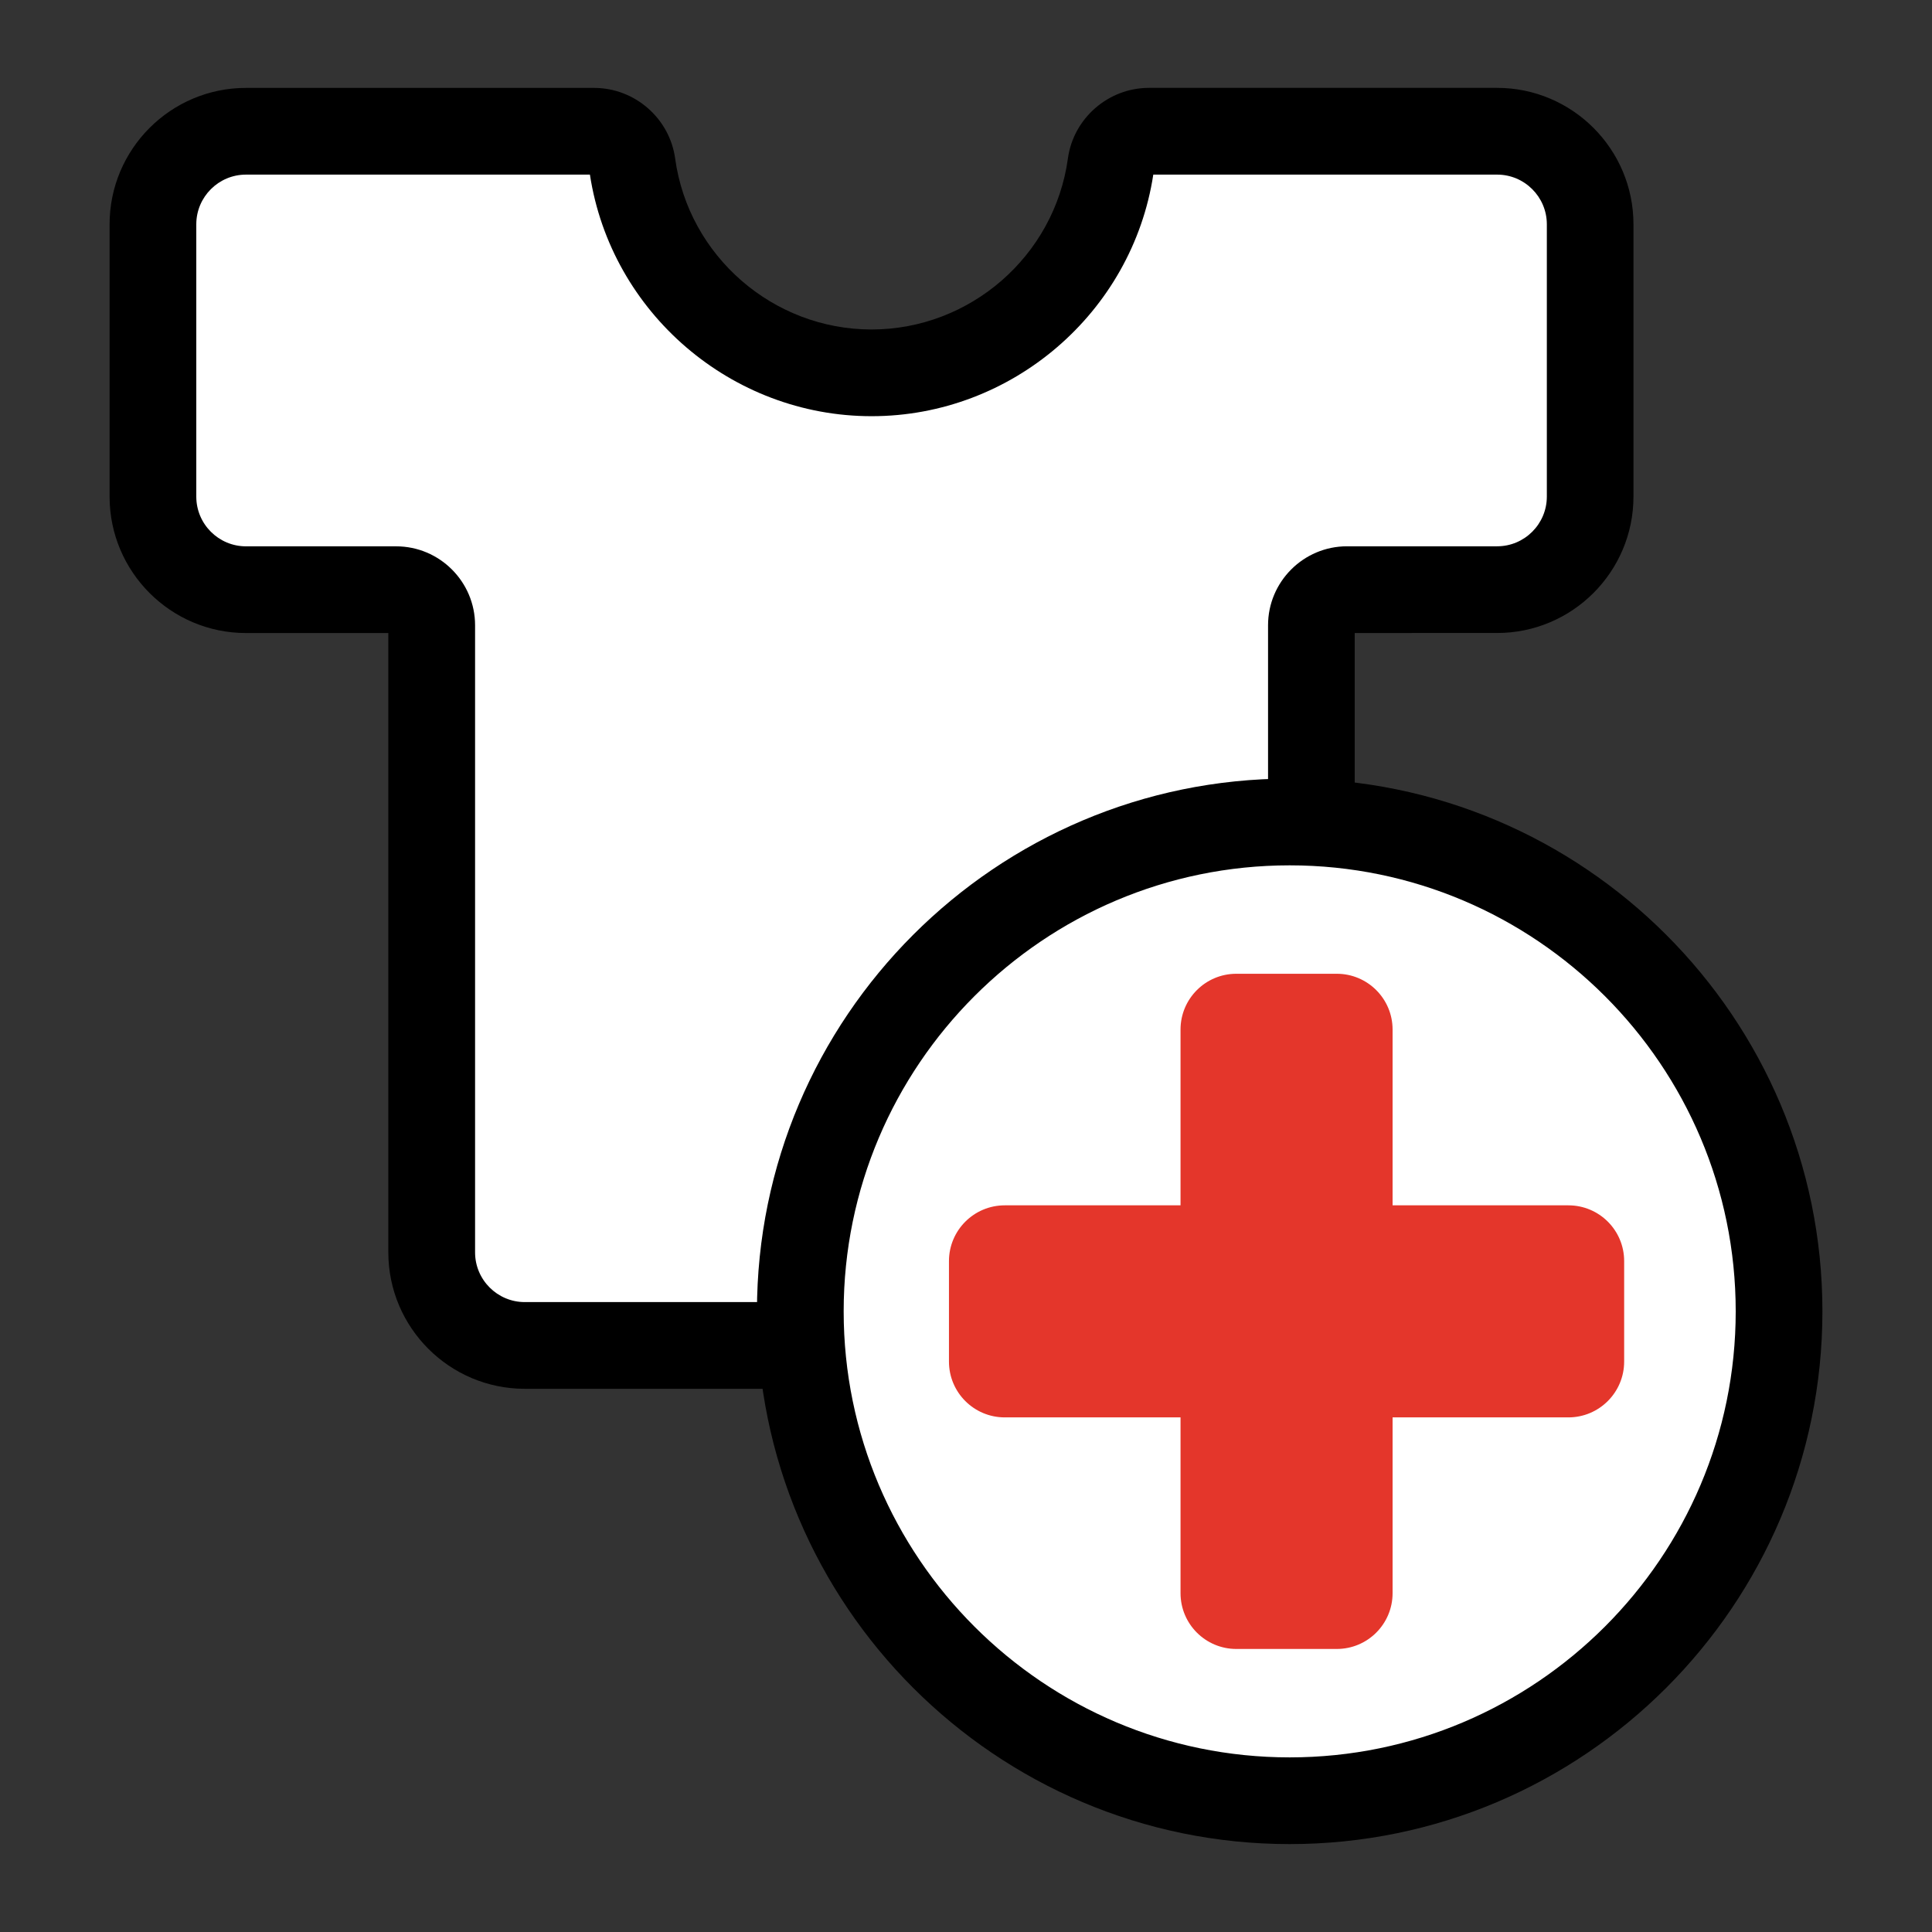
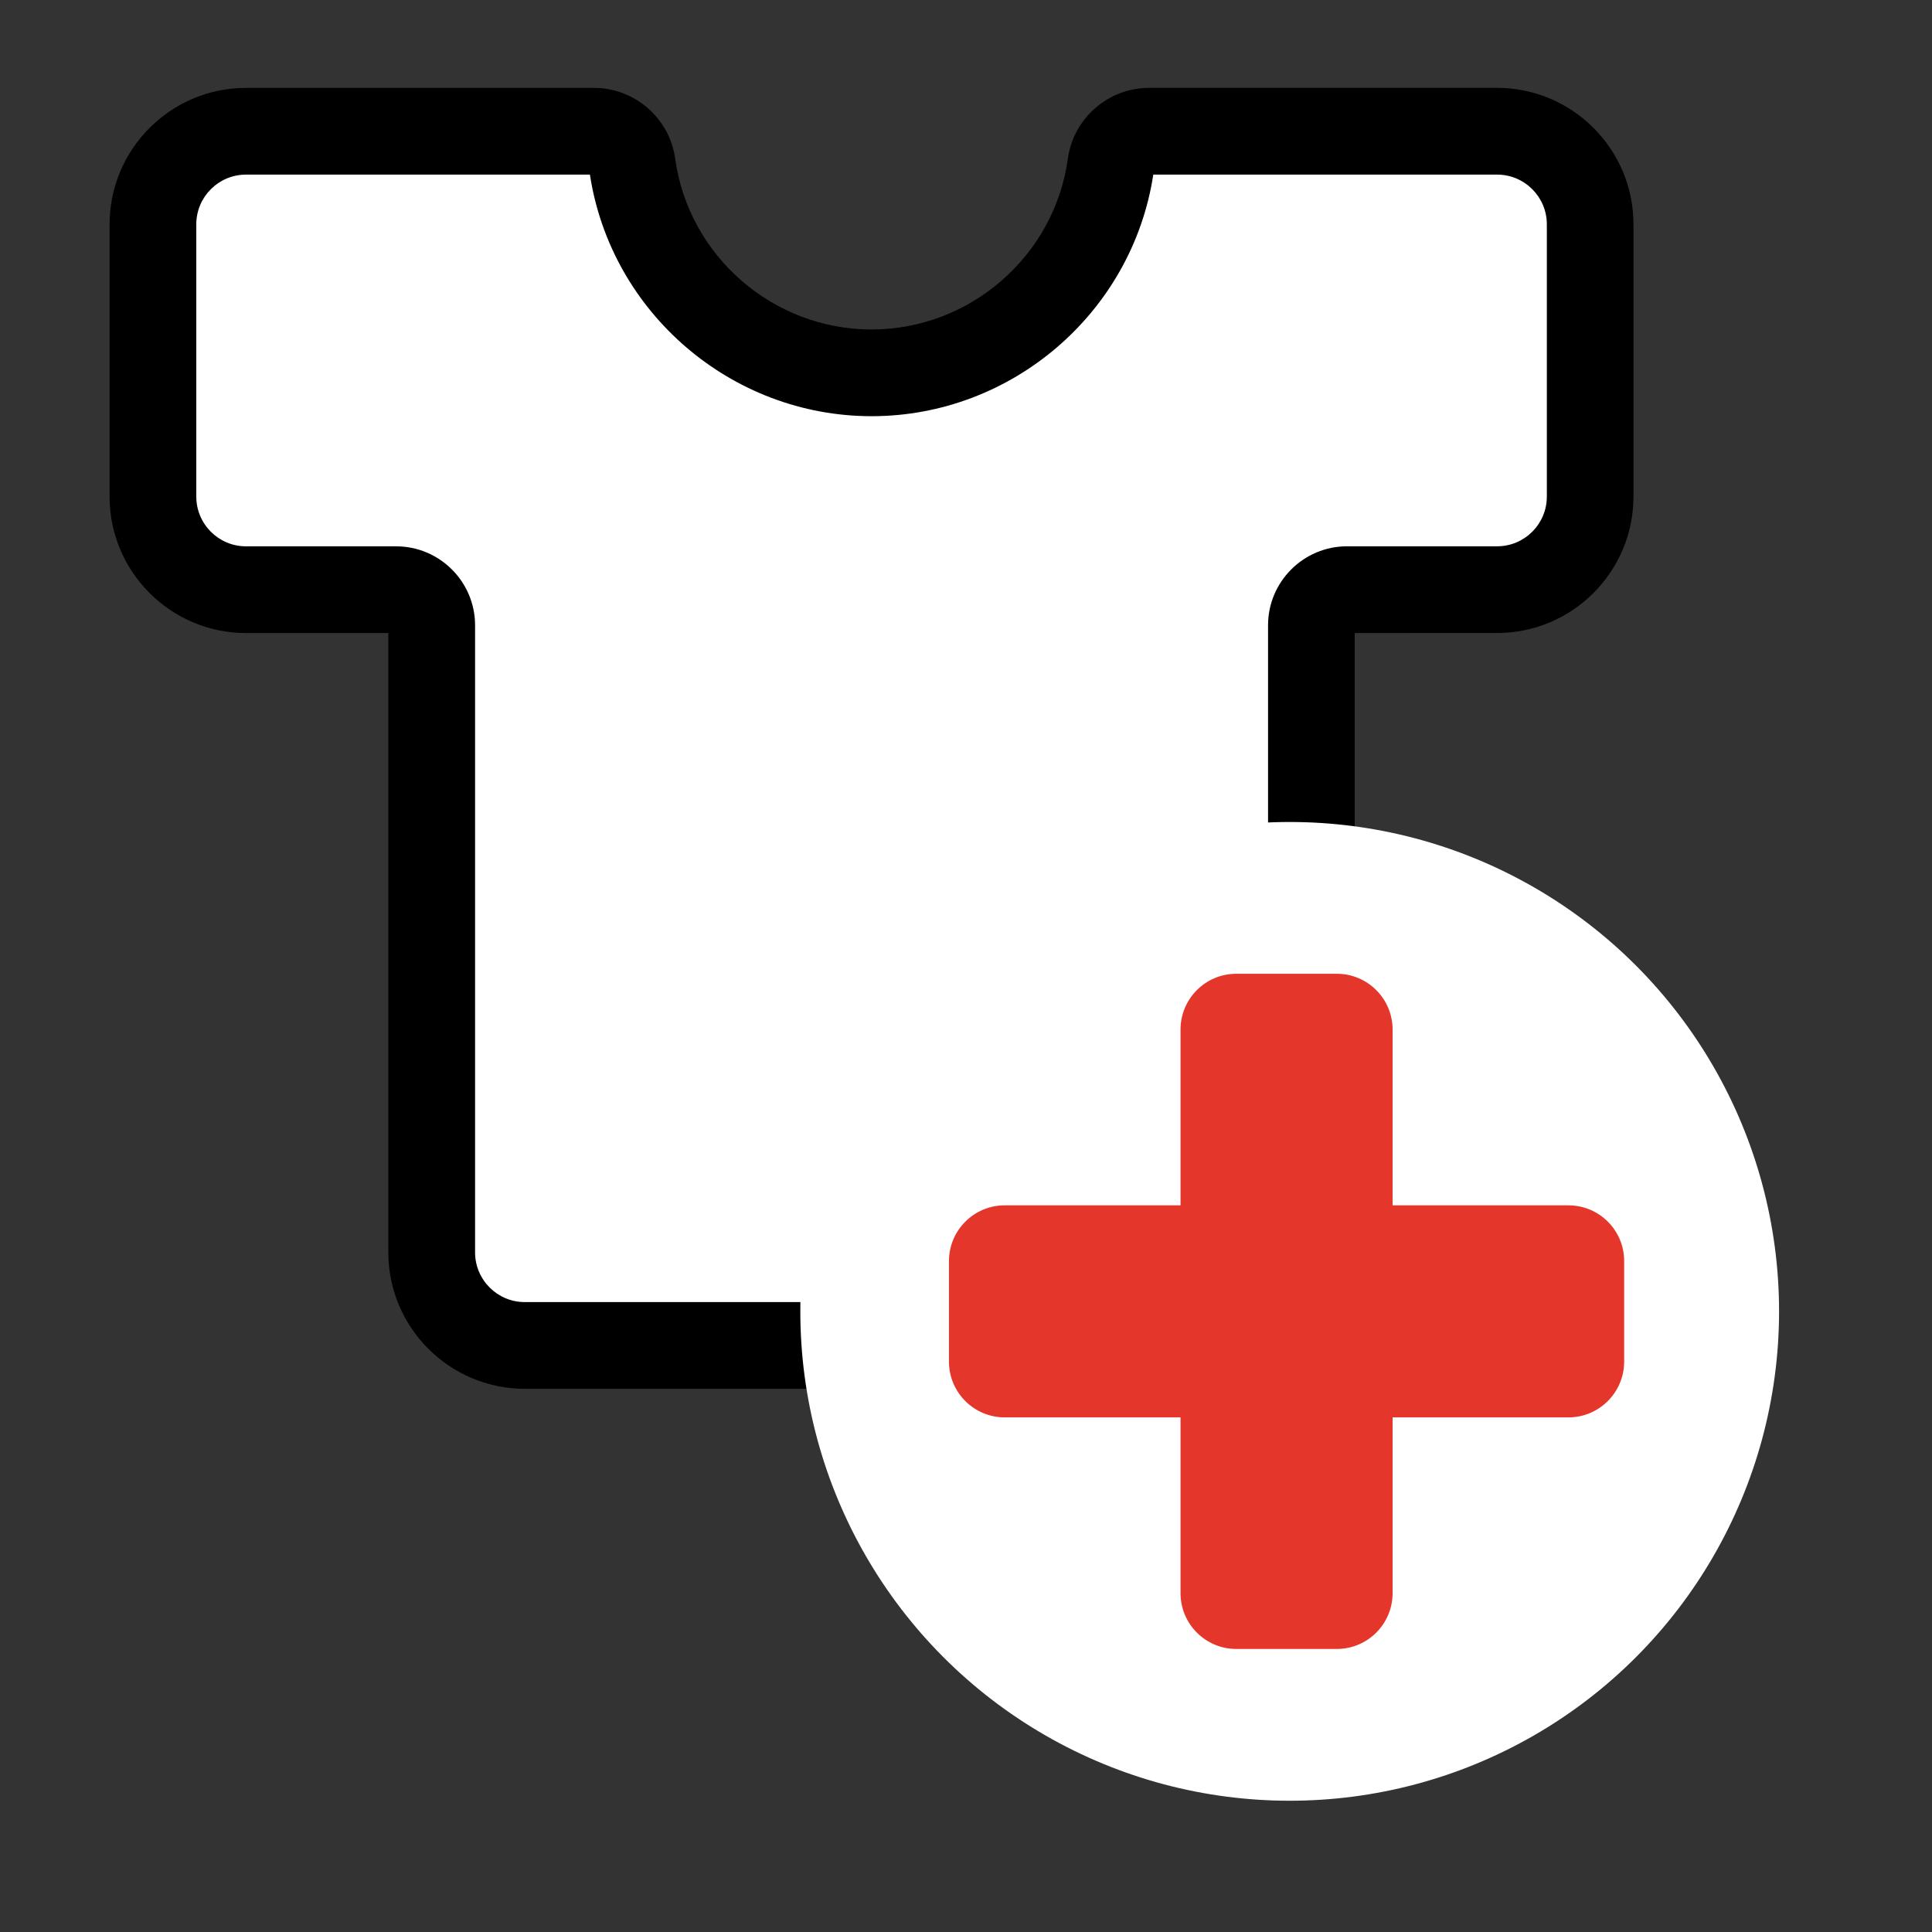
<svg xmlns="http://www.w3.org/2000/svg" version="1.1" id="Layer_1" x="0px" y="0px" viewBox="0 0 500 500" style="enable-background:new 0 0 500 500;" xml:space="preserve">
  <rect x="0" y="0" width="500" height="500" fill="#333333" stroke="none" />
  <style type="text/css">
	.st0{fill:#FFFFFF;}
	.st1{fill:#E4362B;}
</style>
  <g>
    <g>
      <path class="st0" d="M387.44,33.97H315.3h-17.93c-4.97,0-9.2,3.66-9.88,8.58c-4.18,30.47-30.32,53.94-61.94,53.94    s-57.76-23.47-61.94-53.94c-0.68-4.92-4.9-8.58-9.88-8.58H135.8H63.66c-13.3,0-24.08,10.78-24.08,24.08v70.48    c0,13.3,10.78,24.08,24.08,24.08h38.85c5.09,0,9.22,4.13,9.22,9.22v162.29c0,13.3,10.78,24.08,24.08,24.08h179.5    c13.3,0,24.08-10.78,24.08-24.08V161.82c0-5.09,4.13-9.22,9.22-9.22h38.85c13.3,0,24.08-10.78,24.08-24.08V58.05    C411.52,44.75,400.74,33.97,387.44,33.97z" />
      <path d="M315.3,359.42H135.8c-19.46,0-35.3-15.84-35.3-35.3V163.83H63.66c-19.46,0-35.3-15.84-35.3-35.3V58.05    c0-19.46,15.84-35.3,35.3-35.3h90.08c10.54,0,19.56,7.86,20.99,18.28c3.46,25.22,25.31,44.24,50.82,44.24    c25.51,0,47.36-19.02,50.82-44.25c1.43-10.42,10.46-18.28,20.99-18.28h90.08c19.46,0,35.3,15.84,35.3,35.3v70.48    c0,19.46-15.84,35.3-35.3,35.3H350.6v160.29C350.6,343.58,334.76,359.42,315.3,359.42z M63.66,45.19    c-7.09,0-12.86,5.77-12.86,12.86v70.48c0,7.09,5.77,12.86,12.86,12.86h38.85c11.27,0,20.44,9.17,20.44,20.44v162.29    c0,7.09,5.77,12.86,12.86,12.86h179.5c7.09,0,12.86-5.77,12.86-12.86V161.82c0-11.27,9.17-20.44,20.44-20.44h38.85    c7.09,0,12.86-5.77,12.86-12.86V58.05c0-7.09-5.77-12.86-12.86-12.86h-88.99c-5.46,35.72-36.6,62.52-72.9,62.52    s-67.43-26.8-72.9-62.52H63.66z" />
    </g>
    <g>
      <circle class="st0" cx="333.77" cy="339.38" r="126.65" />
-       <path d="M333.77,477.25c-76.02,0-137.87-61.85-137.87-137.87S257.74,201.5,333.77,201.5s137.87,61.85,137.87,137.87    S409.79,477.25,333.77,477.25z M333.77,223.95c-63.65,0-115.43,51.78-115.43,115.43s51.78,115.43,115.43,115.43    s115.43-51.78,115.43-115.43S397.41,223.95,333.77,223.95z" />
    </g>
    <g>
      <path class="st1" d="M405.9,311.94H360.4v-45.49c0-7.98-6.47-14.44-14.44-14.44h-26c-7.98,0-14.44,6.47-14.44,14.44v45.49h-45.49    c-7.98,0-14.44,6.47-14.44,14.44v26c0,7.98,6.47,14.44,14.44,14.44h45.49v45.49c0,7.98,6.47,14.44,14.44,14.44h26    c7.98,0,14.44-6.47,14.44-14.44v-45.49h45.49c7.98,0,14.44-6.47,14.44-14.44v-26C420.34,318.4,413.87,311.94,405.9,311.94z" />
    </g>
  </g>
</svg>